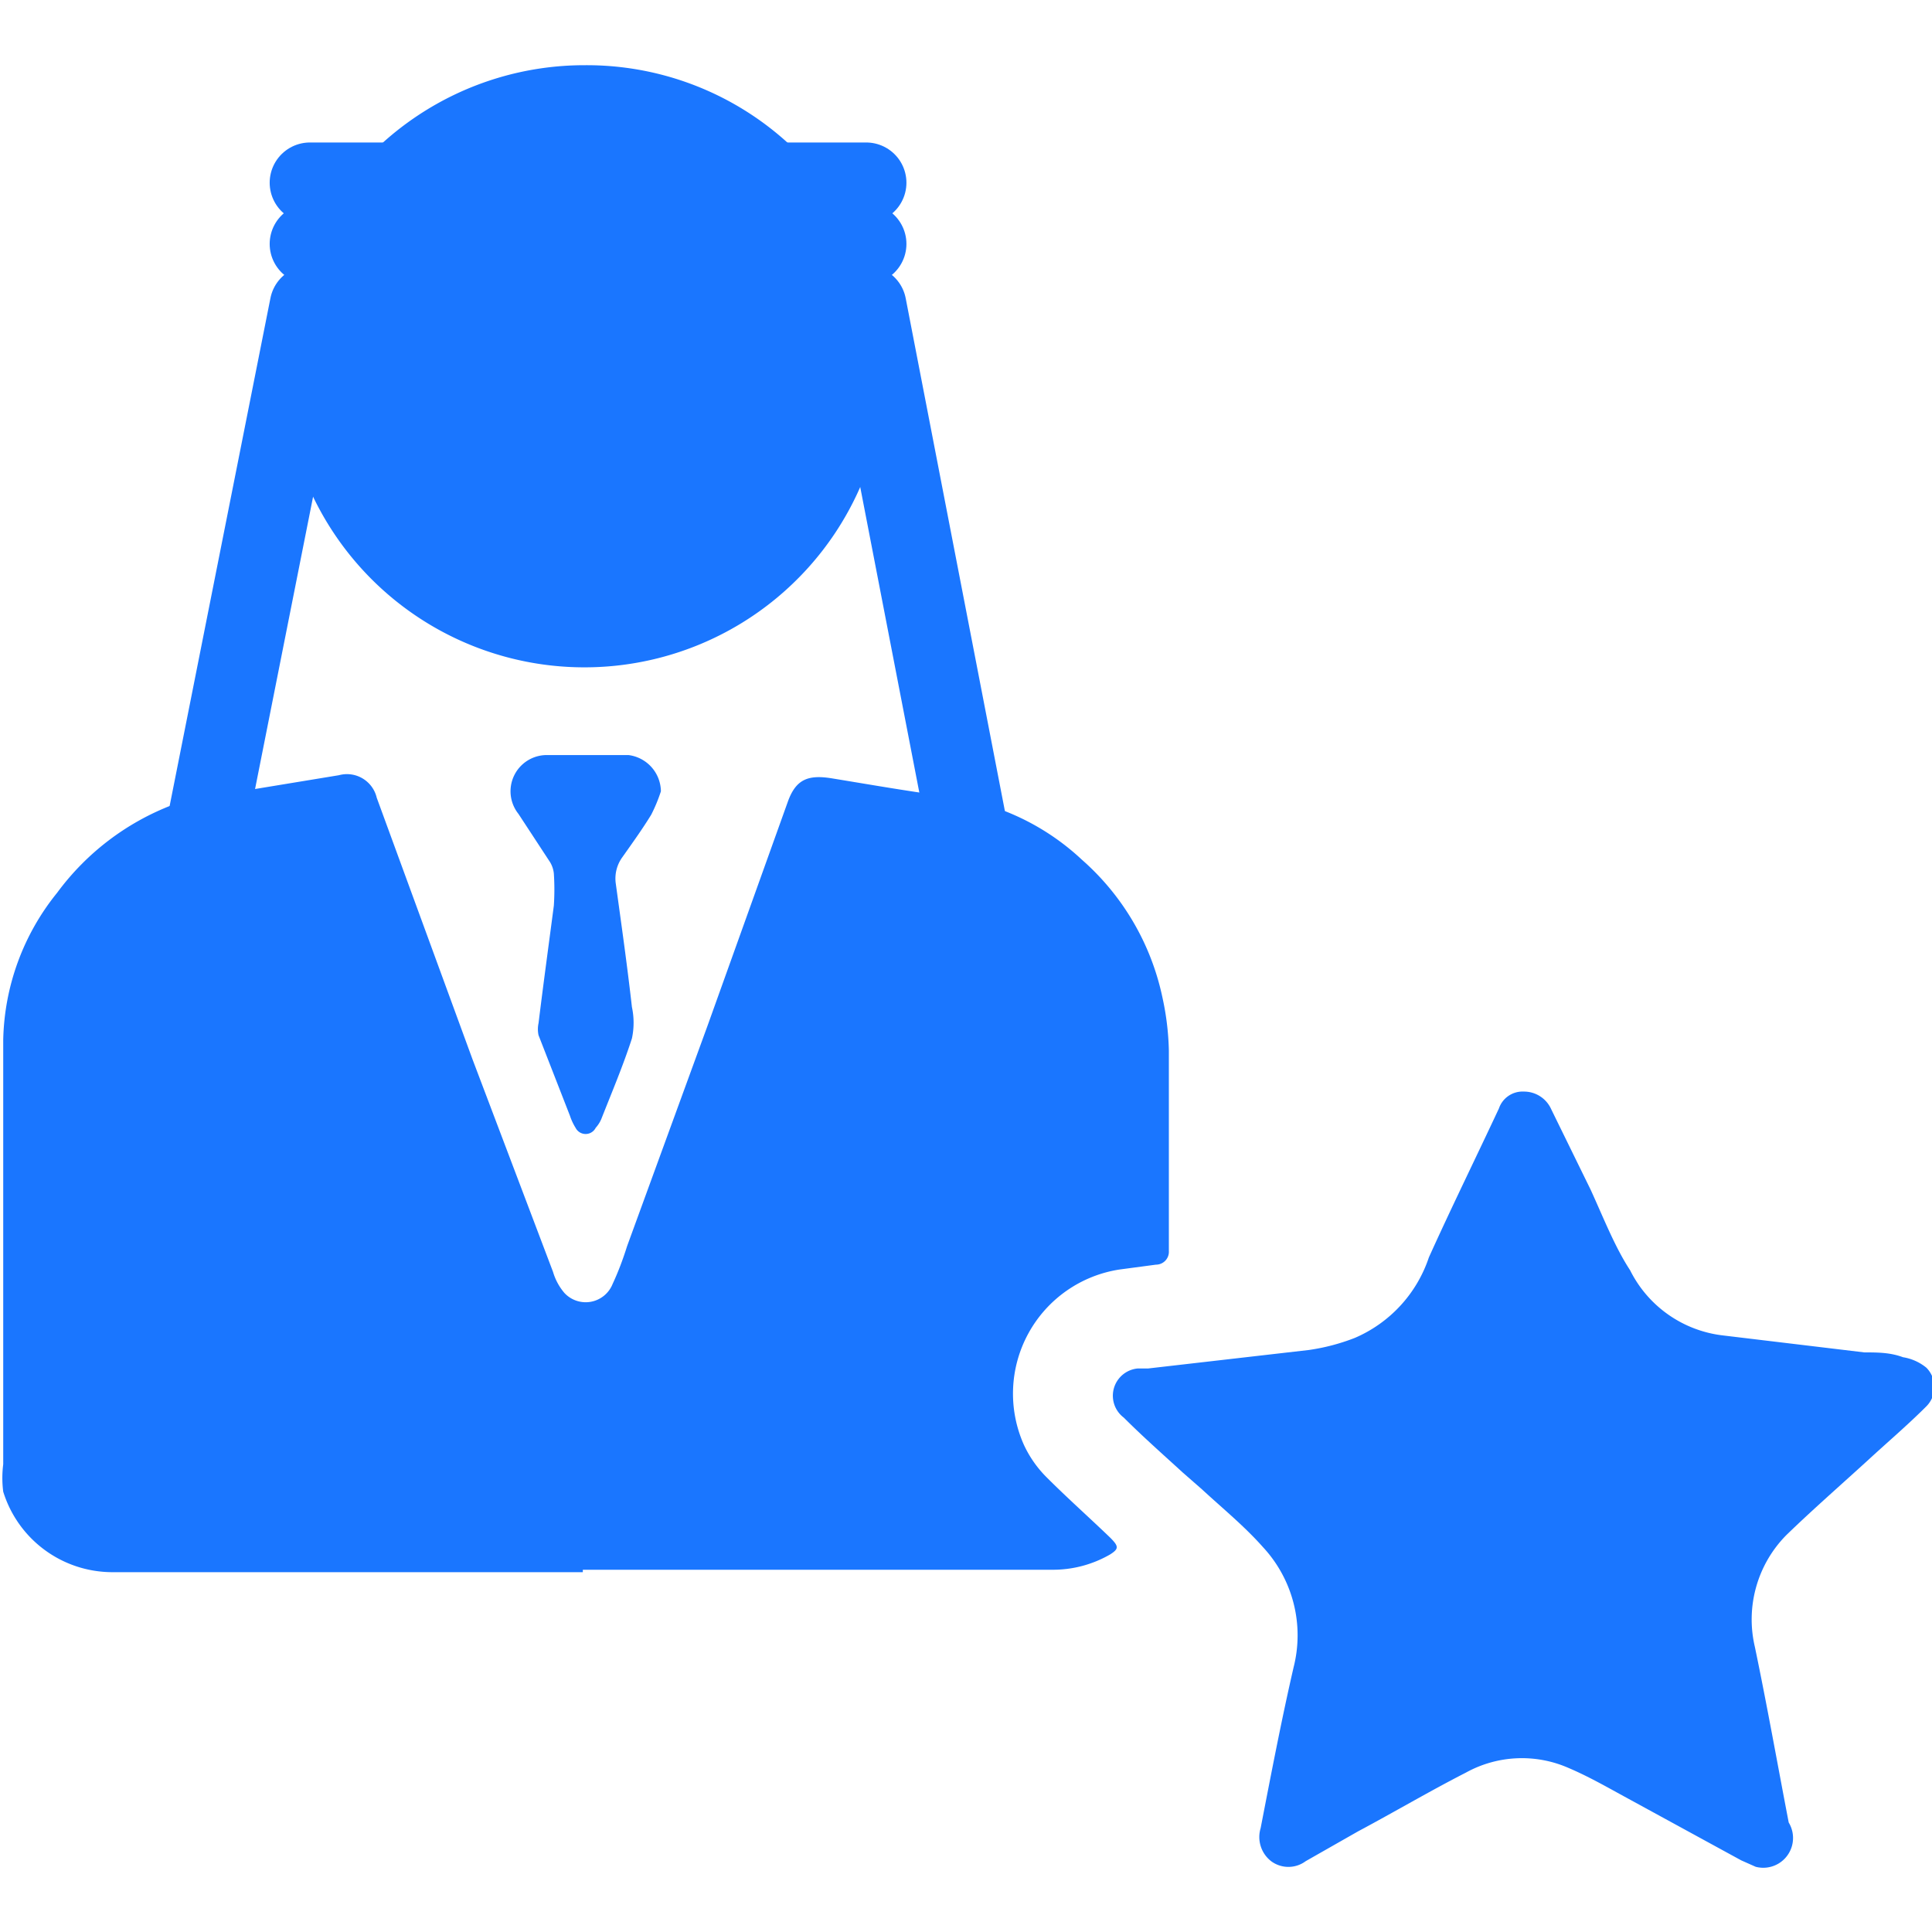
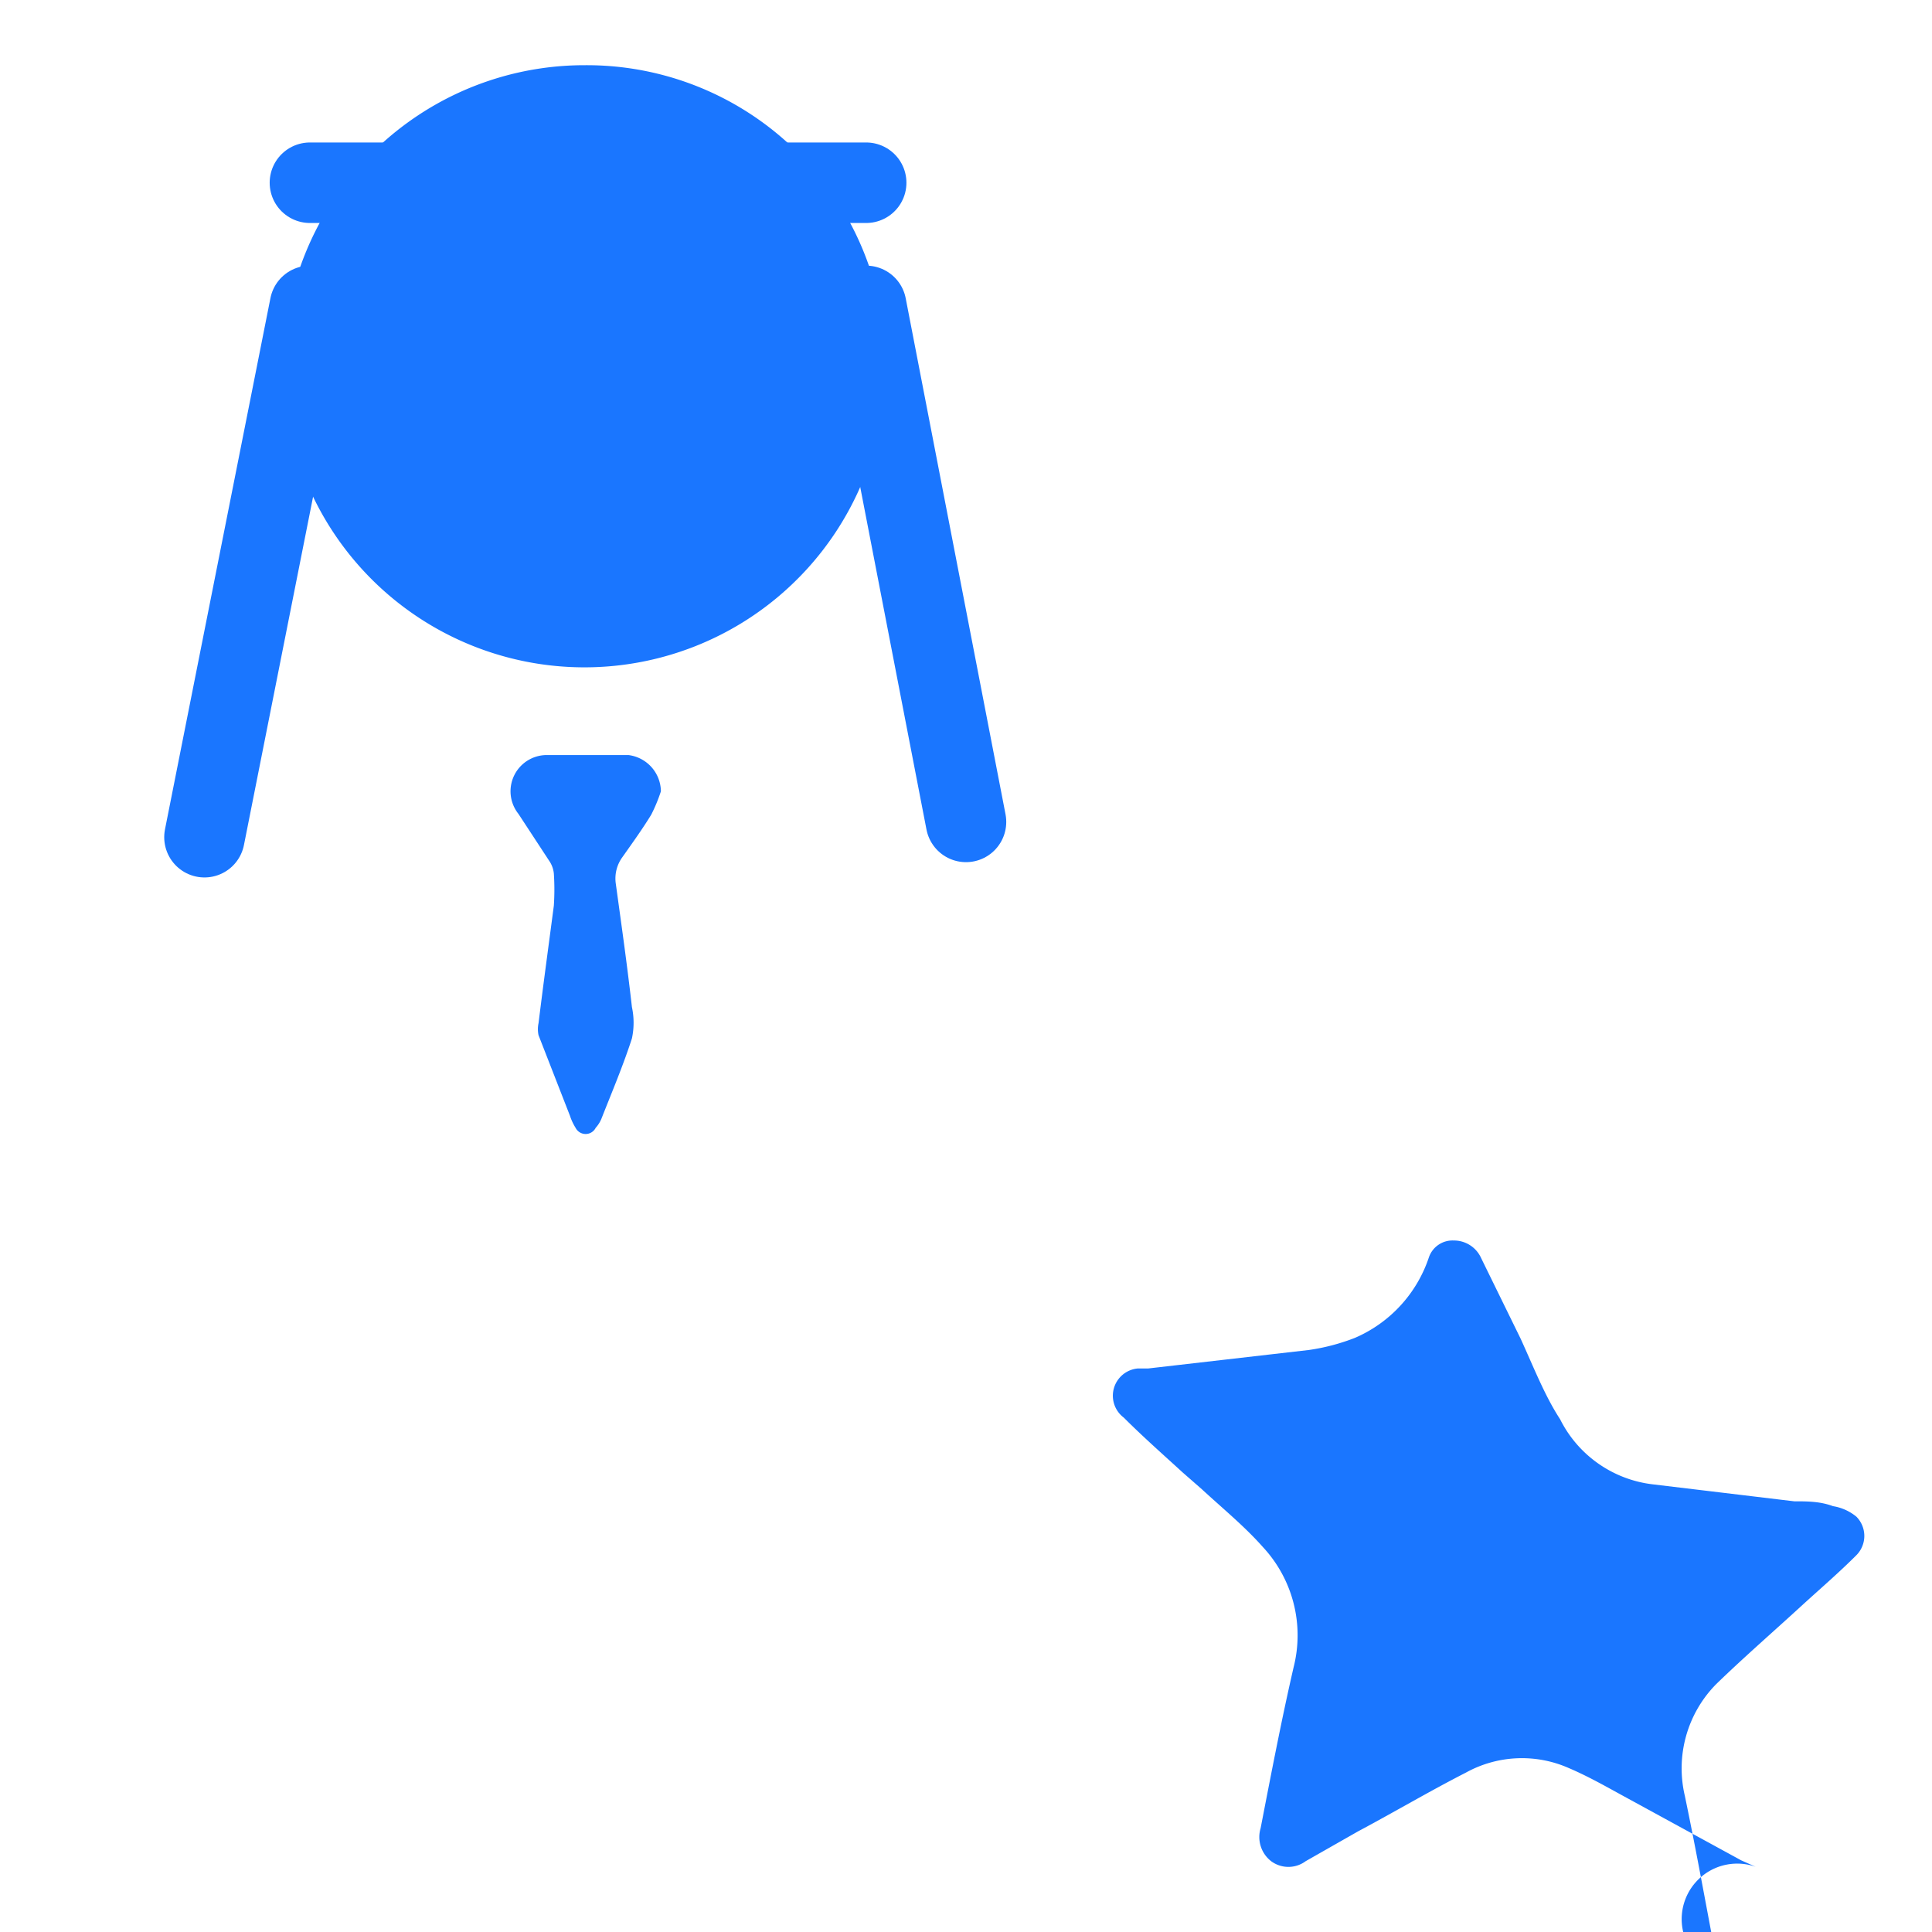
<svg xmlns="http://www.w3.org/2000/svg" id="Слой_1" data-name="Слой 1" width="24" height="24" viewBox="0 0 24 24">
  <defs>
    <style>.cls-1{fill:#1a76ff;}.cls-2{fill:none;stroke:#1a76ff;stroke-linecap:round;stroke-linejoin:round;}</style>
  </defs>
  <title>3682</title>
-   <path class="cls-1" d="M7.24,19.53c-2,0-3.91,0-5.86,0a1.42,1.42,0,0,1-1.34-1,1.34,1.34,0,0,1,0-.34q0-2.63,0-5.27a3,3,0,0,1,.67-1.83A3.2,3.2,0,0,1,2.14,10a2.8,2.8,0,0,1,.49-.11l1.58-.26a.38.38,0,0,1,.47.28l1.19,3.25,1,2.64a.71.71,0,0,0,.14.26.36.36,0,0,0,.6-.11c.07-.15.13-.31.18-.47l1-2.74,1-2.79c.1-.27.25-.33.55-.28.49.08,1,.17,1.48.23a3,3,0,0,1,1.62.78,3.14,3.14,0,0,1,1,1.71,3.4,3.4,0,0,1,.08.66c0,.79,0,1.58,0,2.36,0,0,0,.09,0,.13a.16.16,0,0,1-.16.17l-.45.06a1.56,1.56,0,0,0-1.19,2.18,1.4,1.4,0,0,0,.29.41c.25.25.52.49.78.74l0,0c.11.11.11.14,0,.21a1.42,1.42,0,0,1-.72.19H7.24Z" />
-   <path class="cls-1" d="M21.81,23.19l-.18-.08-1.41-.77c-.24-.13-.48-.27-.74-.38a1.44,1.44,0,0,0-1.27.06c-.45.23-.89.49-1.34.73l-.65.37a.36.36,0,0,1-.43,0,.38.38,0,0,1-.13-.41c.13-.67.26-1.35.41-2a1.61,1.61,0,0,0-.38-1.49c-.23-.26-.5-.48-.76-.72l-.24-.21c-.24-.22-.49-.44-.73-.68a.34.34,0,0,1,.17-.61l.13,0,2-.23a2.57,2.57,0,0,0,.57-.15,1.66,1.66,0,0,0,.92-1c.28-.62.58-1.23.87-1.85a.31.31,0,0,1,.31-.21.37.37,0,0,1,.34.22l.49,1c.16.35.3.71.49,1a1.48,1.48,0,0,0,1.16.81l1.75.21c.16,0,.32,0,.48.06a.61.61,0,0,1,.29.13.34.34,0,0,1,0,.48c-.21.21-.43.4-.65.6-.37.34-.75.67-1.09,1a1.49,1.49,0,0,0-.39,1.39c.15.72.28,1.45.42,2.18A.37.37,0,0,1,21.81,23.19Z" />
+   <path class="cls-1" d="M21.81,23.19l-.18-.08-1.41-.77c-.24-.13-.48-.27-.74-.38a1.44,1.44,0,0,0-1.27.06c-.45.23-.89.49-1.34.73l-.65.37a.36.36,0,0,1-.43,0,.38.38,0,0,1-.13-.41c.13-.67.26-1.35.41-2a1.61,1.61,0,0,0-.38-1.49c-.23-.26-.5-.48-.76-.72l-.24-.21c-.24-.22-.49-.44-.73-.68a.34.34,0,0,1,.17-.61l.13,0,2-.23a2.57,2.57,0,0,0,.57-.15,1.66,1.66,0,0,0,.92-1a.31.31,0,0,1,.31-.21.37.37,0,0,1,.34.22l.49,1c.16.35.3.71.49,1a1.48,1.48,0,0,0,1.16.81l1.75.21c.16,0,.32,0,.48.06a.61.61,0,0,1,.29.13.34.34,0,0,1,0,.48c-.21.21-.43.4-.65.6-.37.34-.75.67-1.09,1a1.49,1.49,0,0,0-.39,1.39c.15.72.28,1.45.42,2.18A.37.37,0,0,1,21.81,23.19Z" />
  <path class="cls-1" d="M11,4.53A3.74,3.74,0,1,1,7.27.81,3.71,3.71,0,0,1,11,4.53Z" />
  <path class="cls-1" d="M8.21,9.83a2,2,0,0,1-.12.29c-.11.18-.24.36-.36.53a.45.45,0,0,0-.08.33c.07.51.14,1,.2,1.53a.93.93,0,0,1,0,.39c-.11.34-.25.67-.38,1a.39.39,0,0,1-.07.11.14.14,0,0,1-.25,0,.69.69,0,0,1-.07-.15l-.39-1a.35.35,0,0,1,0-.15c.06-.49.13-1,.19-1.46a3,3,0,0,0,0-.4.34.34,0,0,0-.06-.16l-.38-.58a.45.45,0,0,1,.37-.73c.33,0,.66,0,1,0A.46.46,0,0,1,8.21,9.83Z" />
  <line class="cls-2" x1="3.85" y1="2.27" x2="10.76" y2="2.27" />
-   <line class="cls-2" x1="3.85" y1="3.03" x2="10.76" y2="3.03" />
  <line class="cls-2" x1="12" y1="10.21" x2="10.76" y2="3.8" />
  <line class="cls-2" x1="3.85" y1="3.8" x2="2.54" y2="10.4" />
</svg>